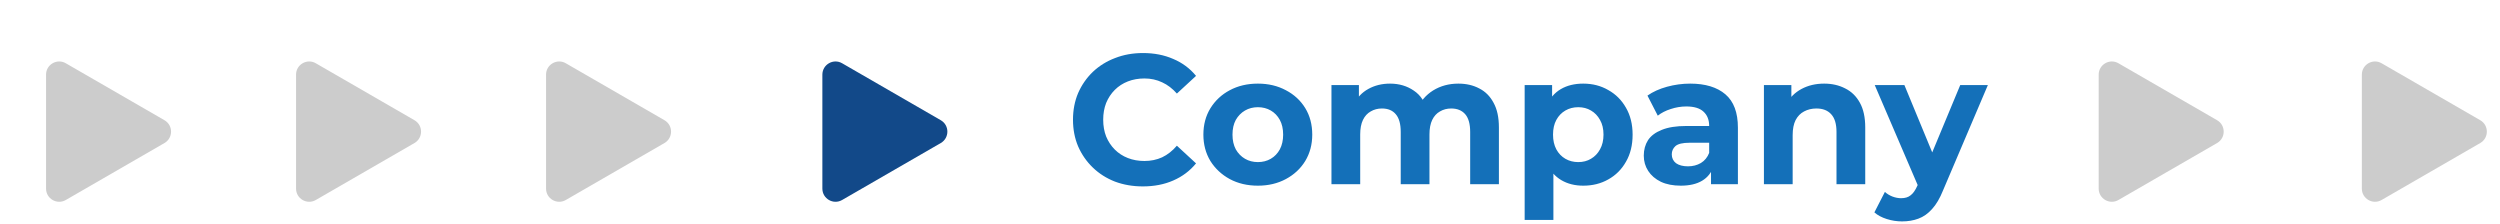
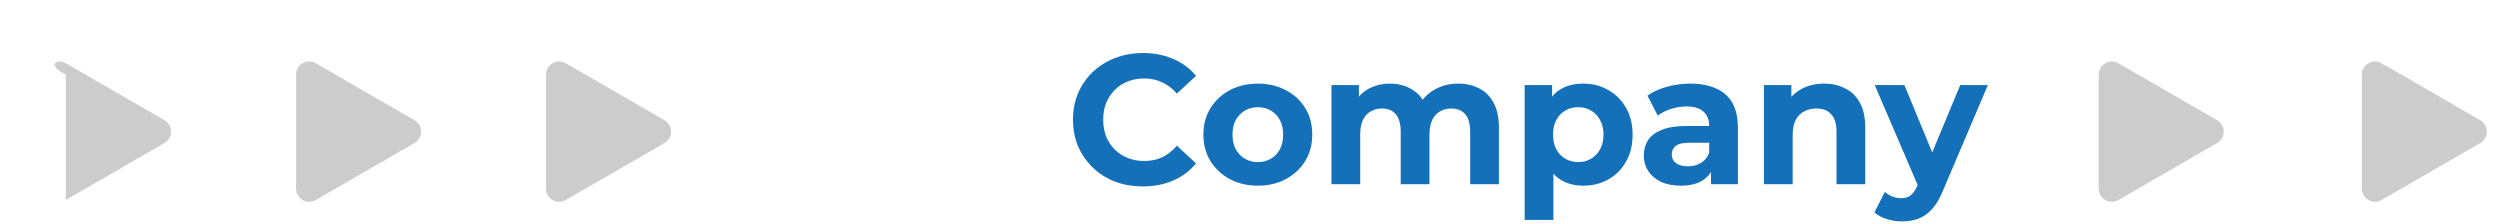
<svg xmlns="http://www.w3.org/2000/svg" width="190" height="17" viewBox="0 0 190 17" fill="none">
-   <path opacity="0.2" d="M12.5 9.137C13.167 9.522 13.167 10.485 12.5 10.87L5 15.2C4.333 15.585 3.5 15.103 3.5 14.334V5.673C3.5 4.904 4.333 4.422 5 4.807L12.5 9.137Z" fill="black" />
+   <path opacity="0.2" d="M12.5 9.137C13.167 9.522 13.167 10.485 12.5 10.87L5 15.2V5.673C3.5 4.904 4.333 4.422 5 4.807L12.5 9.137Z" fill="black" />
  <path opacity="0.2" d="M31.5 9.137C32.167 9.522 32.167 10.485 31.5 10.87L24 15.2C23.333 15.585 22.5 15.103 22.5 14.334V5.673C22.5 4.904 23.333 4.422 24 4.807L31.5 9.137Z" fill="black" />
  <path d="M86.853 14.167C86.097 14.167 85.392 14.046 84.739 13.803C84.095 13.551 83.535 13.197 83.059 12.739C82.583 12.282 82.21 11.745 81.939 11.129C81.678 10.513 81.547 9.837 81.547 9.099C81.547 8.362 81.678 7.685 81.939 7.069C82.21 6.453 82.583 5.917 83.059 5.459C83.544 5.002 84.109 4.652 84.753 4.409C85.397 4.157 86.102 4.031 86.867 4.031C87.716 4.031 88.482 4.181 89.163 4.479C89.854 4.769 90.432 5.198 90.899 5.767L89.443 7.111C89.107 6.729 88.734 6.444 88.323 6.257C87.912 6.061 87.464 5.963 86.979 5.963C86.522 5.963 86.102 6.038 85.719 6.187C85.336 6.337 85.005 6.551 84.725 6.831C84.445 7.111 84.226 7.443 84.067 7.825C83.918 8.208 83.843 8.633 83.843 9.099C83.843 9.566 83.918 9.991 84.067 10.373C84.226 10.756 84.445 11.087 84.725 11.367C85.005 11.647 85.336 11.862 85.719 12.011C86.102 12.161 86.522 12.235 86.979 12.235C87.464 12.235 87.912 12.142 88.323 11.955C88.734 11.759 89.107 11.465 89.443 11.073L90.899 12.417C90.432 12.986 89.854 13.421 89.163 13.719C88.482 14.018 87.712 14.167 86.853 14.167ZM95.601 14.111C94.798 14.111 94.084 13.943 93.459 13.607C92.843 13.271 92.353 12.814 91.989 12.235C91.634 11.647 91.457 10.98 91.457 10.233C91.457 9.477 91.634 8.81 91.989 8.231C92.353 7.643 92.843 7.186 93.459 6.859C94.084 6.523 94.798 6.355 95.601 6.355C96.394 6.355 97.103 6.523 97.729 6.859C98.354 7.186 98.844 7.639 99.199 8.217C99.553 8.796 99.731 9.468 99.731 10.233C99.731 10.98 99.553 11.647 99.199 12.235C98.844 12.814 98.354 13.271 97.729 13.607C97.103 13.943 96.394 14.111 95.601 14.111ZM95.601 12.319C95.965 12.319 96.291 12.235 96.581 12.067C96.87 11.899 97.099 11.661 97.267 11.353C97.435 11.036 97.519 10.663 97.519 10.233C97.519 9.795 97.435 9.421 97.267 9.113C97.099 8.805 96.87 8.567 96.581 8.399C96.291 8.231 95.965 8.147 95.601 8.147C95.237 8.147 94.91 8.231 94.621 8.399C94.331 8.567 94.098 8.805 93.921 9.113C93.753 9.421 93.669 9.795 93.669 10.233C93.669 10.663 93.753 11.036 93.921 11.353C94.098 11.661 94.331 11.899 94.621 12.067C94.91 12.235 95.237 12.319 95.601 12.319ZM110.837 6.355C111.434 6.355 111.961 6.477 112.419 6.719C112.885 6.953 113.249 7.317 113.511 7.811C113.781 8.297 113.917 8.922 113.917 9.687V13.999H111.733V10.023C111.733 9.417 111.607 8.969 111.355 8.679C111.103 8.39 110.748 8.245 110.291 8.245C109.973 8.245 109.689 8.32 109.437 8.469C109.185 8.609 108.989 8.824 108.849 9.113C108.709 9.403 108.639 9.771 108.639 10.219V13.999H106.455V10.023C106.455 9.417 106.329 8.969 106.077 8.679C105.834 8.39 105.484 8.245 105.027 8.245C104.709 8.245 104.425 8.32 104.173 8.469C103.921 8.609 103.725 8.824 103.585 9.113C103.445 9.403 103.375 9.771 103.375 10.219V13.999H101.191V6.467H103.277V8.525L102.885 7.923C103.146 7.41 103.515 7.023 103.991 6.761C104.476 6.491 105.027 6.355 105.643 6.355C106.333 6.355 106.935 6.533 107.449 6.887C107.971 7.233 108.317 7.765 108.485 8.483L107.715 8.273C107.967 7.685 108.368 7.219 108.919 6.873C109.479 6.528 110.118 6.355 110.837 6.355ZM120.326 14.111C119.692 14.111 119.136 13.971 118.66 13.691C118.184 13.411 117.811 12.986 117.54 12.417C117.279 11.838 117.148 11.111 117.148 10.233C117.148 9.347 117.274 8.619 117.526 8.049C117.778 7.48 118.142 7.055 118.618 6.775C119.094 6.495 119.664 6.355 120.326 6.355C121.036 6.355 121.67 6.519 122.23 6.845C122.8 7.163 123.248 7.611 123.574 8.189C123.91 8.768 124.078 9.449 124.078 10.233C124.078 11.027 123.91 11.713 123.574 12.291C123.248 12.87 122.8 13.318 122.23 13.635C121.67 13.953 121.036 14.111 120.326 14.111ZM115.874 16.715V6.467H117.96V8.007L117.918 10.247L118.058 12.473V16.715H115.874ZM119.948 12.319C120.312 12.319 120.634 12.235 120.914 12.067C121.204 11.899 121.432 11.661 121.6 11.353C121.778 11.036 121.866 10.663 121.866 10.233C121.866 9.795 121.778 9.421 121.6 9.113C121.432 8.805 121.204 8.567 120.914 8.399C120.634 8.231 120.312 8.147 119.948 8.147C119.584 8.147 119.258 8.231 118.968 8.399C118.679 8.567 118.45 8.805 118.282 9.113C118.114 9.421 118.03 9.795 118.03 10.233C118.03 10.663 118.114 11.036 118.282 11.353C118.45 11.661 118.679 11.899 118.968 12.067C119.258 12.235 119.584 12.319 119.948 12.319ZM130.037 13.999V12.529L129.897 12.207V9.575C129.897 9.109 129.753 8.745 129.463 8.483C129.183 8.222 128.749 8.091 128.161 8.091C127.76 8.091 127.363 8.157 126.971 8.287C126.589 8.409 126.262 8.577 125.991 8.791L125.207 7.265C125.618 6.976 126.113 6.752 126.691 6.593C127.27 6.435 127.858 6.355 128.455 6.355C129.603 6.355 130.495 6.626 131.129 7.167C131.764 7.709 132.081 8.553 132.081 9.701V13.999H130.037ZM127.741 14.111C127.153 14.111 126.649 14.013 126.229 13.817C125.809 13.612 125.487 13.336 125.263 12.991C125.039 12.646 124.927 12.258 124.927 11.829C124.927 11.381 125.035 10.989 125.249 10.653C125.473 10.317 125.823 10.056 126.299 9.869C126.775 9.673 127.396 9.575 128.161 9.575H130.163V10.849H128.399C127.886 10.849 127.531 10.933 127.335 11.101C127.149 11.269 127.055 11.479 127.055 11.731C127.055 12.011 127.163 12.235 127.377 12.403C127.601 12.562 127.905 12.641 128.287 12.641C128.651 12.641 128.978 12.557 129.267 12.389C129.557 12.212 129.767 11.955 129.897 11.619L130.233 12.627C130.075 13.113 129.785 13.481 129.365 13.733C128.945 13.985 128.404 14.111 127.741 14.111ZM138.636 6.355C139.233 6.355 139.765 6.477 140.232 6.719C140.708 6.953 141.081 7.317 141.352 7.811C141.622 8.297 141.758 8.922 141.758 9.687V13.999H139.574V10.023C139.574 9.417 139.438 8.969 139.168 8.679C138.906 8.39 138.533 8.245 138.048 8.245C137.702 8.245 137.39 8.32 137.11 8.469C136.839 8.609 136.624 8.829 136.466 9.127C136.316 9.426 136.242 9.809 136.242 10.275V13.999H134.058V6.467H136.144V8.553L135.752 7.923C136.022 7.419 136.41 7.032 136.914 6.761C137.418 6.491 137.992 6.355 138.636 6.355ZM144.553 16.827C144.161 16.827 143.773 16.767 143.391 16.645C143.008 16.524 142.695 16.356 142.453 16.141L143.251 14.587C143.419 14.736 143.61 14.853 143.825 14.937C144.049 15.021 144.268 15.063 144.483 15.063C144.791 15.063 145.033 14.989 145.211 14.839C145.397 14.699 145.565 14.461 145.715 14.125L146.107 13.201L146.275 12.963L148.977 6.467H151.077L147.675 14.461C147.432 15.068 147.152 15.544 146.835 15.889C146.527 16.235 146.181 16.477 145.799 16.617C145.425 16.757 145.01 16.827 144.553 16.827ZM145.841 14.293L142.481 6.467H144.735L147.339 12.767L145.841 14.293Z" fill="#1470B9" />
-   <path d="M71.5 9.137C72.167 9.522 72.167 10.485 71.5 10.87L64 15.2C63.333 15.585 62.5 15.103 62.5 14.334V5.673C62.5 4.904 63.333 4.422 64 4.807L71.5 9.137Z" fill="#124989" />
  <path opacity="0.2" d="M50.5 9.137C51.167 9.522 51.167 10.485 50.5 10.87L43 15.2C42.333 15.585 41.5 15.103 41.5 14.334V5.673C41.5 4.904 42.333 4.422 43 4.807L50.5 9.137Z" fill="black" />
  <path opacity="0.2" d="M168.5 9.137C169.167 9.522 169.167 10.485 168.5 10.87L161 15.2C160.333 15.585 159.5 15.103 159.5 14.334V5.673C159.5 4.904 160.333 4.422 161 4.807L168.5 9.137Z" fill="black" />
  <path opacity="0.2" d="M188.5 9.137C189.167 9.522 189.167 10.485 188.5 10.87L181 15.2C180.333 15.585 179.5 15.103 179.5 14.334V5.673C179.5 4.904 180.333 4.422 181 4.807L188.5 9.137Z" fill="black" />
</svg>